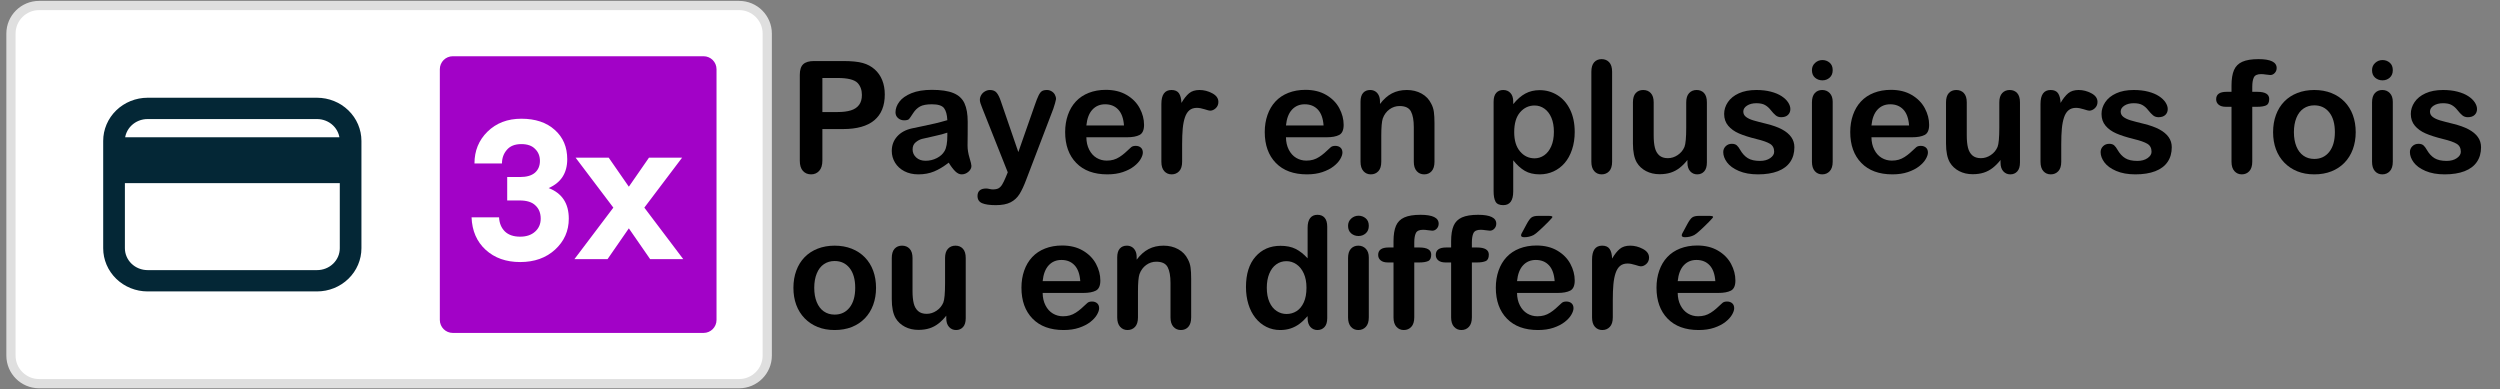
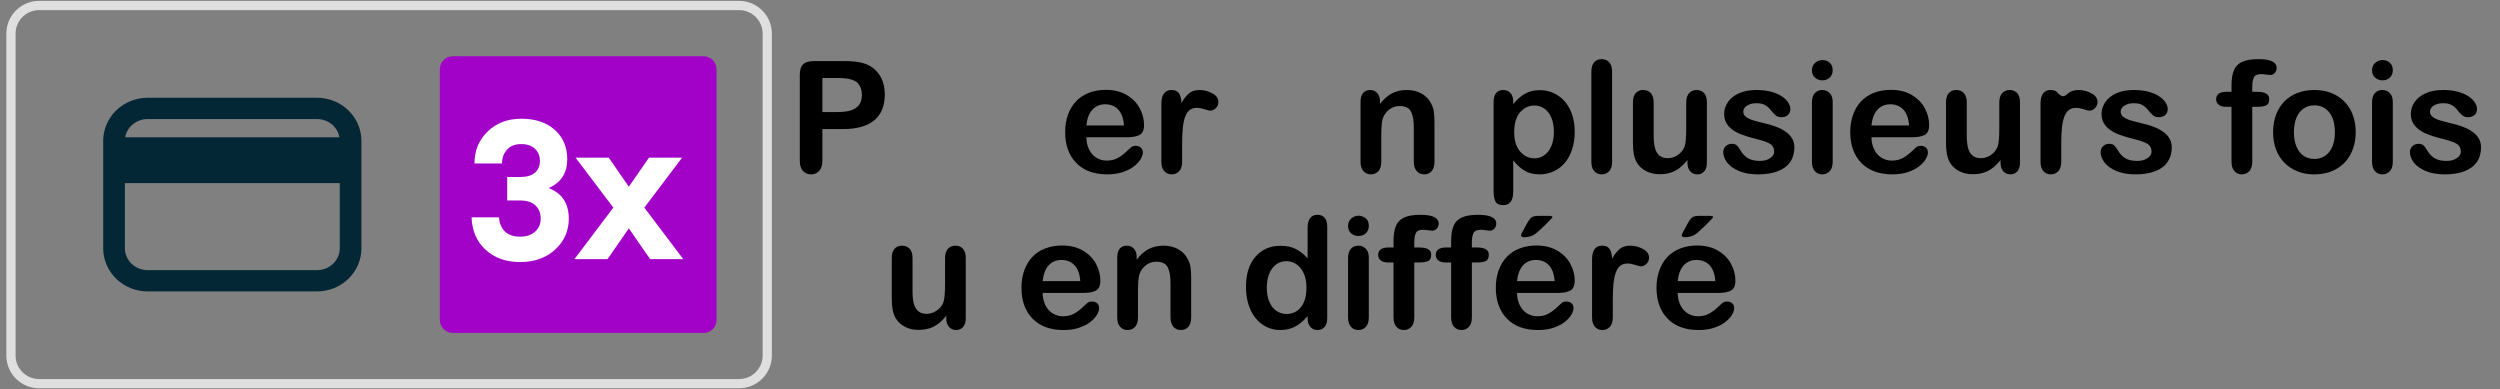
<svg xmlns="http://www.w3.org/2000/svg" width="100%" height="100%" viewBox="0 0 2409 375" xml:space="preserve" style="fill-rule:evenodd;clip-rule:evenodd;">
  <rect x="0" y="0" width="2409" height="375" fill="#808080" stroke="none" />
  <g>
-     <path d="M739.323,32.39C739.323,17.45 727.183,5.31 712.243,5.31L37.641,5.31C22.702,5.31 10.562,17.45 10.562,32.39L10.562,342.611C10.562,357.551 22.702,369.691 37.641,369.691L712.243,369.691C727.183,369.691 739.323,357.551 739.323,342.611L739.323,32.39Z" style="fill:white;" />
    <path d="M305.497,98.627L142.219,98.627C132.043,98.645 122.284,102.573 115.094,109.55C107.905,116.526 103.87,125.982 103.879,135.847L103.879,239.153C103.87,249.018 107.905,258.475 115.094,265.451C122.284,272.437 132.043,276.365 142.219,276.374L305.497,276.374C315.673,276.365 325.431,272.437 332.621,265.451C339.811,258.475 343.846,249.018 343.837,239.153L343.837,135.847C343.846,125.982 339.811,116.526 332.621,109.55C325.431,102.573 315.673,98.645 305.497,98.627ZM142.219,110.278L305.497,110.278C308.963,110.278 312.384,110.945 315.584,112.233C318.774,113.513 321.681,115.397 324.125,117.779C326.569,120.152 328.506,122.969 329.821,126.071C331.146,129.173 331.821,132.488 331.812,135.847L331.812,136.727L115.85,136.727L115.85,135.847C115.841,132.488 116.516,129.164 117.841,126.053C119.165,122.952 121.102,120.134 123.555,117.761C126.008,115.38 128.914,113.495 132.114,112.216C135.322,110.927 138.753,110.269 142.219,110.278ZM305.497,264.722L142.219,264.722C138.761,264.722 135.331,264.056 132.131,262.767C128.941,261.487 126.035,259.603 123.591,257.221C121.147,254.849 119.209,252.031 117.894,248.93C116.57,245.828 115.894,242.513 115.903,239.153L115.903,172.001L331.865,172.001L331.865,239.153C331.874,242.513 331.199,245.837 329.875,248.947C328.55,252.049 326.613,254.866 324.16,257.239C321.707,259.621 318.801,261.505 315.602,262.785C312.393,264.074 308.963,264.731 305.497,264.722Z" style="fill:rgb(4,39,54);fill-rule:nonzero;stroke:rgb(4,39,54);stroke-width:8.89px;" />
    <path d="M690.443,66.686C690.443,59.789 684.844,54.19 677.947,54.19L436.318,54.19C429.422,54.19 423.823,59.789 423.823,66.686L423.823,308.315C423.823,315.211 429.422,320.81 436.318,320.81L677.947,320.81C684.844,320.81 690.443,315.211 690.443,308.315L690.443,66.686Z" style="fill:rgb(162,2,199);" />
    <path d="M488.736,193.162L488.736,170.579L501.054,170.579C507.399,170.579 512.189,169.21 515.424,166.473C518.659,163.611 520.277,159.816 520.277,155.088C520.277,150.36 518.722,146.503 515.611,143.517C512.625,140.406 508.208,138.851 502.36,138.851C496.139,138.851 491.473,140.717 488.362,144.45C485.252,148.058 483.697,152.413 483.697,157.514L457.195,157.514C457.195,145.321 461.363,135.118 469.699,126.906C478.16,118.57 489.047,114.402 502.36,114.402C515.922,114.402 526.685,118.01 534.648,125.227C542.611,132.319 546.592,141.713 546.592,153.409C546.592,166.722 540.62,175.991 528.675,181.217C541.615,186.194 548.085,196.023 548.085,210.705C548.085,222.525 543.668,232.479 534.834,240.567C526.125,248.53 514.927,252.511 501.24,252.511C487.678,252.511 476.604,248.592 468.019,240.753C459.434,232.915 454.893,222.463 454.395,209.399L480.897,209.399C481.146,214.998 483.012,219.539 486.496,223.023C489.98,226.382 494.895,228.062 501.24,228.062C507.212,228.062 512.003,226.445 515.611,223.21C519.219,219.975 521.023,215.806 521.023,210.705C521.023,205.355 519.344,201.125 515.984,198.014C512.749,194.779 507.648,193.162 500.68,193.162L488.736,193.162ZM657.275,151.915L620.881,200.067L658.395,249.712L626.48,249.712L605.951,220.037L585.421,249.712L553.507,249.712L591.02,200.067L554.626,151.915L586.541,151.915L605.951,179.911L625.361,151.915L657.275,151.915Z" style="fill:white;fill-rule:nonzero;" />
    <path d="M739.323,32.39C739.323,17.45 727.183,5.31 712.243,5.31L37.641,5.31C22.702,5.31 10.562,17.45 10.562,32.39L10.562,342.611C10.562,357.551 22.702,369.691 37.641,369.691L712.243,369.691C727.183,369.691 739.323,357.551 739.323,342.611L739.323,32.39Z" style="fill:none;stroke:rgb(223,223,223);stroke-width:8.89px;" />
  </g>
  <g>
    <path d="M812.366,124.365L792.444,124.365L792.444,154.761C792.444,159.106 791.419,162.402 789.368,164.648C787.317,166.895 784.729,168.018 781.604,168.018C778.333,168.018 775.696,166.907 773.694,164.685C771.692,162.463 770.691,159.204 770.691,154.907L770.691,72.144C770.691,67.358 771.79,63.94 773.987,61.89C776.184,59.839 779.676,58.813 784.461,58.813L812.366,58.813C820.618,58.813 826.966,59.448 831.409,60.718C835.804,61.938 839.6,63.965 842.798,66.797C845.996,69.629 848.426,73.096 850.086,77.197C851.746,81.299 852.576,85.913 852.576,91.04C852.576,101.978 849.207,110.266 842.469,115.906C835.73,121.545 825.696,124.365 812.366,124.365ZM807.093,75.146L792.444,75.146L792.444,107.959L807.093,107.959C812.22,107.959 816.504,107.422 819.947,106.348C823.389,105.273 826.014,103.516 827.82,101.074C829.627,98.633 830.53,95.435 830.53,91.479C830.53,86.743 829.139,82.886 826.355,79.907C823.23,76.733 816.809,75.146 807.093,75.146Z" style="fill-rule:nonzero;" />
-     <path d="M914.173,156.738C909.339,160.498 904.663,163.318 900.147,165.198C895.63,167.078 890.564,168.018 884.949,168.018C879.822,168.018 875.318,167.004 871.436,164.978C867.554,162.952 864.563,160.205 862.464,156.738C860.364,153.271 859.314,149.512 859.314,145.459C859.314,139.99 861.048,135.327 864.515,131.47C867.981,127.612 872.742,125.024 878.797,123.706C880.066,123.413 883.216,122.754 888.245,121.729C893.274,120.703 897.583,119.763 901.172,118.909C904.761,118.054 908.655,117.017 912.854,115.796C912.61,110.522 911.548,106.653 909.668,104.187C907.788,101.721 903.894,100.488 897.986,100.488C892.908,100.488 889.087,101.196 886.524,102.612C883.96,104.028 881.763,106.152 879.932,108.984C878.101,111.816 876.807,113.684 876.05,114.587C875.293,115.491 873.67,115.942 871.18,115.942C868.933,115.942 866.993,115.222 865.357,113.782C863.721,112.341 862.903,110.498 862.903,108.252C862.903,104.736 864.148,101.318 866.639,97.998C869.129,94.678 873.011,91.943 878.284,89.795C883.558,87.646 890.125,86.572 897.986,86.572C906.775,86.572 913.684,87.61 918.714,89.685C923.743,91.76 927.295,95.044 929.371,99.536C931.446,104.028 932.483,109.985 932.483,117.407C932.483,122.095 932.471,126.074 932.447,129.346C932.422,132.617 932.386,136.255 932.337,140.259C932.337,144.019 932.959,147.937 934.204,152.014C935.45,156.091 936.072,158.716 936.072,159.888C936.072,161.938 935.108,163.806 933.179,165.491C931.25,167.175 929.065,168.018 926.624,168.018C924.573,168.018 922.547,167.053 920.545,165.125C918.543,163.196 916.419,160.4 914.173,156.738ZM912.854,127.808C909.925,128.882 905.664,130.017 900.074,131.213C894.483,132.41 890.613,133.289 888.465,133.85C886.316,134.412 884.266,135.51 882.312,137.146C880.359,138.782 879.383,141.064 879.383,143.994C879.383,147.021 880.53,149.597 882.825,151.721C885.12,153.845 888.123,154.907 891.834,154.907C895.789,154.907 899.439,154.041 902.784,152.307C906.128,150.574 908.582,148.34 910.144,145.605C911.951,142.578 912.854,137.598 912.854,130.664L912.854,127.808Z" style="fill-rule:nonzero;" />
-     <path d="M969.251,170.508L971.082,166.04L946.473,104.077C944.959,100.513 944.202,97.925 944.202,96.313C944.202,94.604 944.642,93.018 945.52,91.553C946.399,90.088 947.608,88.916 949.146,88.037C950.684,87.158 952.283,86.719 953.943,86.719C956.824,86.719 958.997,87.634 960.462,89.465C961.927,91.296 963.221,93.921 964.344,97.339L981.263,146.558L997.303,100.781C998.572,97.07 999.72,94.165 1000.75,92.065C1001.77,89.966 1002.86,88.55 1004,87.817C1005.15,87.085 1006.77,86.719 1008.88,86.719C1010.39,86.719 1011.84,87.122 1013.23,87.927C1014.62,88.733 1015.7,89.819 1016.46,91.187C1017.21,92.554 1017.59,93.994 1017.59,95.508C1017.39,96.436 1017.08,97.754 1016.64,99.463C1016.2,101.172 1015.66,102.905 1015.03,104.663L988.953,172.925C986.707,178.931 984.51,183.643 982.361,187.061C980.213,190.479 977.369,193.103 973.829,194.934C970.288,196.765 965.516,197.681 959.51,197.681C953.65,197.681 949.256,197.046 946.326,195.776C943.396,194.507 941.932,192.188 941.932,188.818C941.932,186.523 942.627,184.753 944.019,183.508C945.411,182.263 947.474,181.641 950.208,181.641C951.282,181.641 952.332,181.787 953.357,182.08C954.627,182.373 955.725,182.52 956.653,182.52C958.948,182.52 960.755,182.178 962.073,181.494C963.392,180.811 964.576,179.626 965.625,177.942C966.675,176.257 967.884,173.779 969.251,170.508Z" style="fill-rule:nonzero;" />
    <path d="M1085.93,132.275L1046.82,132.275C1046.87,136.816 1047.78,140.82 1049.57,144.287C1051.35,147.754 1053.71,150.366 1056.67,152.124C1059.62,153.882 1062.88,154.761 1066.45,154.761C1068.84,154.761 1071.03,154.48 1073,153.918C1074.98,153.357 1076.9,152.478 1078.75,151.282C1080.61,150.085 1082.32,148.804 1083.88,147.437C1085.44,146.069 1087.47,144.214 1089.96,141.87C1090.98,140.991 1092.45,140.552 1094.35,140.552C1096.4,140.552 1098.06,141.113 1099.33,142.236C1100.6,143.359 1101.24,144.946 1101.24,146.997C1101.24,148.804 1100.53,150.916 1099.11,153.333C1097.7,155.75 1095.56,158.069 1092.7,160.291C1089.85,162.512 1086.26,164.355 1081.94,165.82C1077.62,167.285 1072.65,168.018 1067.03,168.018C1054.19,168.018 1044.21,164.355 1037.08,157.031C1029.95,149.707 1026.38,139.771 1026.38,127.222C1026.38,121.313 1027.26,115.833 1029.02,110.779C1030.78,105.725 1033.34,101.392 1036.71,97.778C1040.08,94.165 1044.23,91.394 1049.16,89.465C1054.09,87.537 1059.56,86.572 1065.57,86.572C1073.38,86.572 1080.08,88.22 1085.67,91.516C1091.26,94.812 1095.45,99.072 1098.23,104.297C1101.02,109.521 1102.41,114.844 1102.41,120.264C1102.41,125.293 1100.97,128.552 1098.09,130.042C1095.21,131.531 1091.15,132.275 1085.93,132.275ZM1046.82,120.923L1083.07,120.923C1082.59,114.087 1080.74,108.972 1077.54,105.579C1074.35,102.185 1070.13,100.488 1064.91,100.488C1059.93,100.488 1055.84,102.209 1052.64,105.652C1049.44,109.094 1047.5,114.185 1046.82,120.923Z" style="fill-rule:nonzero;" />
    <path d="M1139.1,139.16L1139.1,155.859C1139.1,159.912 1138.15,162.952 1136.24,164.978C1134.34,167.004 1131.92,168.018 1128.99,168.018C1126.11,168.018 1123.74,166.992 1121.89,164.941C1120.03,162.891 1119.1,159.863 1119.1,155.859L1119.1,100.195C1119.1,91.211 1122.35,86.719 1128.85,86.719C1132.17,86.719 1134.56,87.769 1136.02,89.868C1137.49,91.968 1138.29,95.068 1138.44,99.17C1140.83,95.068 1143.29,91.968 1145.8,89.868C1148.32,87.769 1151.67,86.719 1155.87,86.719C1160.07,86.719 1164.15,87.769 1168.1,89.868C1172.06,91.968 1174.04,94.751 1174.04,98.218C1174.04,100.659 1173.19,102.673 1171.51,104.26C1169.83,105.847 1168.01,106.641 1166.05,106.641C1165.32,106.641 1163.55,106.189 1160.74,105.286C1157.93,104.382 1155.46,103.931 1153.31,103.931C1150.38,103.931 1147.99,104.7 1146.13,106.238C1144.28,107.776 1142.84,110.059 1141.81,113.086C1140.78,116.113 1140.08,119.714 1139.68,123.889C1139.3,128.064 1139.1,133.154 1139.1,139.16Z" style="fill-rule:nonzero;" />
-     <path d="M1278.26,132.275L1239.15,132.275C1239.2,136.816 1240.11,140.82 1241.89,144.287C1243.68,147.754 1246.05,150.366 1249,152.124C1251.95,153.882 1255.21,154.761 1258.78,154.761C1261.17,154.761 1263.36,154.48 1265.33,153.918C1267.31,153.357 1269.23,152.478 1271.08,151.282C1272.94,150.085 1274.65,148.804 1276.21,147.437C1277.77,146.069 1279.8,144.214 1282.29,141.87C1283.31,140.991 1284.78,140.552 1286.68,140.552C1288.73,140.552 1290.39,141.113 1291.66,142.236C1292.93,143.359 1293.57,144.946 1293.57,146.997C1293.57,148.804 1292.86,150.916 1291.44,153.333C1290.03,155.75 1287.89,158.069 1285.04,160.291C1282.18,162.512 1278.59,164.355 1274.27,165.82C1269.95,167.285 1264.98,168.018 1259.36,168.018C1246.52,168.018 1236.54,164.355 1229.41,157.031C1222.28,149.707 1218.71,139.771 1218.71,127.222C1218.71,121.313 1219.59,115.833 1221.35,110.779C1223.11,105.725 1225.67,101.392 1229.04,97.778C1232.41,94.165 1236.56,91.394 1241.49,89.465C1246.42,87.537 1251.89,86.572 1257.9,86.572C1265.71,86.572 1272.41,88.22 1278,91.516C1283.59,94.812 1287.78,99.072 1290.56,104.297C1293.35,109.521 1294.74,114.844 1294.74,120.264C1294.74,125.293 1293.3,128.552 1290.42,130.042C1287.54,131.531 1283.48,132.275 1278.26,132.275ZM1239.15,120.923L1275.4,120.923C1274.91,114.087 1273.07,108.972 1269.87,105.579C1266.67,102.185 1262.46,100.488 1257.24,100.488C1252.26,100.488 1248.17,102.209 1244.97,105.652C1241.77,109.094 1239.83,114.185 1239.15,120.923Z" style="fill-rule:nonzero;" />
    <path d="M1329.75,97.778L1329.75,100.195C1333.27,95.557 1337.11,92.151 1341.29,89.978C1345.46,87.805 1350.26,86.719 1355.68,86.719C1360.95,86.719 1365.66,87.866 1369.81,90.161C1373.96,92.456 1377.06,95.703 1379.12,99.902C1380.43,102.344 1381.29,104.98 1381.68,107.812C1382.07,110.645 1382.27,114.258 1382.27,118.652L1382.27,155.859C1382.27,159.863 1381.35,162.891 1379.52,164.941C1377.69,166.992 1375.31,168.018 1372.38,168.018C1369.4,168.018 1366.98,166.968 1365.13,164.868C1363.27,162.769 1362.34,159.766 1362.34,155.859L1362.34,122.534C1362.34,115.942 1361.43,110.901 1359.6,107.41C1357.77,103.918 1354.12,102.173 1348.65,102.173C1345.08,102.173 1341.84,103.235 1338.9,105.359C1335.98,107.483 1333.83,110.4 1332.46,114.111C1331.48,117.09 1331,122.656 1331,130.811L1331,155.859C1331,159.912 1330.06,162.952 1328.17,164.978C1326.3,167.004 1323.87,168.018 1320.89,168.018C1318.01,168.018 1315.64,166.968 1313.78,164.868C1311.93,162.769 1311,159.766 1311,155.859L1311,98.071C1311,94.263 1311.83,91.418 1313.49,89.539C1315.15,87.659 1317.42,86.719 1320.3,86.719C1322.06,86.719 1323.65,87.134 1325.06,87.964C1326.48,88.794 1327.61,90.039 1328.47,91.699C1329.32,93.359 1329.75,95.386 1329.75,97.778Z" style="fill-rule:nonzero;" />
    <path d="M1458.14,97.925L1458.14,100.342C1461.9,95.703 1465.81,92.297 1469.86,90.125C1473.91,87.952 1478.5,86.865 1483.63,86.865C1489.78,86.865 1495.44,88.452 1500.62,91.626C1505.8,94.8 1509.89,99.438 1512.89,105.542C1515.89,111.646 1517.39,118.872 1517.39,127.222C1517.39,133.374 1516.53,139.026 1514.79,144.177C1513.06,149.329 1510.68,153.65 1507.65,157.141C1504.62,160.632 1501.05,163.318 1496.92,165.198C1492.8,167.078 1488.37,168.018 1483.63,168.018C1477.92,168.018 1473.12,166.87 1469.24,164.575C1465.36,162.28 1461.66,158.911 1458.14,154.468L1458.14,184.497C1458.14,193.286 1454.94,197.681 1448.55,197.681C1444.79,197.681 1442.3,196.545 1441.08,194.275C1439.85,192.004 1439.24,188.696 1439.24,184.351L1439.24,98.071C1439.24,94.263 1440.07,91.418 1441.73,89.539C1443.39,87.659 1445.66,86.719 1448.55,86.719C1451.38,86.719 1453.68,87.683 1455.47,89.612C1457.25,91.541 1458.14,94.312 1458.14,97.925ZM1497.33,127.002C1497.33,121.729 1496.52,117.2 1494.91,113.416C1493.3,109.631 1491.06,106.726 1488.21,104.7C1485.35,102.673 1482.19,101.66 1478.72,101.66C1473.2,101.66 1468.55,103.833 1464.77,108.179C1460.99,112.524 1459.09,118.921 1459.09,127.368C1459.09,135.327 1460.97,141.516 1464.73,145.935C1468.49,150.354 1473.15,152.563 1478.72,152.563C1482.04,152.563 1485.12,151.599 1487.95,149.67C1490.78,147.742 1493.05,144.849 1494.76,140.991C1496.47,137.134 1497.33,132.471 1497.33,127.002Z" style="fill-rule:nonzero;" />
    <path d="M1533.43,155.859L1533.43,69.141C1533.43,65.137 1534.32,62.109 1536.1,60.059C1537.89,58.008 1540.29,56.982 1543.32,56.982C1546.35,56.982 1548.79,57.996 1550.64,60.022C1552.5,62.048 1553.43,65.088 1553.43,69.141L1553.43,155.859C1553.43,159.912 1552.49,162.952 1550.61,164.978C1548.73,167.004 1546.3,168.018 1543.32,168.018C1540.39,168.018 1538.01,166.968 1536.18,164.868C1534.35,162.769 1533.43,159.766 1533.43,155.859Z" style="fill-rule:nonzero;" />
    <path d="M1626.01,156.738L1626.01,154.175C1623.62,157.202 1621.1,159.741 1618.47,161.792C1615.83,163.843 1612.95,165.369 1609.82,166.37C1606.7,167.371 1603.13,167.871 1599.13,167.871C1594.3,167.871 1589.96,166.87 1586.13,164.868C1582.3,162.866 1579.33,160.107 1577.23,156.592C1574.74,152.344 1573.5,146.24 1573.5,138.281L1573.5,98.657C1573.5,94.653 1574.4,91.663 1576.2,89.685C1578.01,87.708 1580.4,86.719 1583.38,86.719C1586.41,86.719 1588.85,87.72 1590.71,89.722C1592.56,91.724 1593.49,94.702 1593.49,98.657L1593.49,130.664C1593.49,135.303 1593.88,139.197 1594.66,142.346C1595.44,145.496 1596.85,147.961 1598.87,149.744C1600.9,151.526 1603.65,152.417 1607.11,152.417C1610.48,152.417 1613.66,151.416 1616.63,149.414C1619.61,147.412 1621.79,144.8 1623.15,141.577C1624.28,138.745 1624.84,132.544 1624.84,122.974L1624.84,98.657C1624.84,94.702 1625.77,91.724 1627.62,89.722C1629.48,87.72 1631.89,86.719 1634.87,86.719C1637.85,86.719 1640.24,87.708 1642.05,89.685C1643.86,91.663 1644.76,94.653 1644.76,98.657L1644.76,156.592C1644.76,160.4 1643.89,163.257 1642.16,165.161C1640.43,167.065 1638.19,168.018 1635.46,168.018C1632.72,168.018 1630.47,167.029 1628.68,165.051C1626.9,163.074 1626.01,160.303 1626.01,156.738Z" style="fill-rule:nonzero;" />
    <path d="M1729.07,141.87C1729.07,147.388 1727.73,152.112 1725.04,156.042C1722.36,159.973 1718.39,162.952 1713.14,164.978C1707.89,167.004 1701.51,168.018 1693.99,168.018C1686.81,168.018 1680.66,166.919 1675.53,164.722C1670.4,162.524 1666.62,159.778 1664.18,156.482C1661.74,153.186 1660.52,149.878 1660.52,146.558C1660.52,144.36 1661.3,142.48 1662.86,140.918C1664.42,139.355 1666.4,138.574 1668.79,138.574C1670.89,138.574 1672.5,139.087 1673.63,140.112C1674.75,141.138 1675.82,142.578 1676.85,144.434C1678.9,147.998 1681.35,150.659 1684.21,152.417C1687.07,154.175 1690.96,155.054 1695.89,155.054C1699.9,155.054 1703.18,154.163 1705.74,152.38C1708.31,150.598 1709.59,148.56 1709.59,146.265C1709.59,142.749 1708.26,140.186 1705.6,138.574C1702.93,136.963 1698.55,135.425 1692.45,133.96C1685.56,132.251 1679.96,130.457 1675.64,128.577C1671.32,126.697 1667.86,124.219 1665.28,121.143C1662.69,118.066 1661.39,114.282 1661.39,109.79C1661.39,105.786 1662.59,102.002 1664.98,98.437C1667.38,94.873 1670.9,92.029 1675.57,89.905C1680.23,87.781 1685.86,86.719 1692.45,86.719C1697.62,86.719 1702.28,87.256 1706.4,88.33C1710.53,89.404 1713.97,90.845 1716.73,92.651C1719.49,94.458 1721.59,96.46 1723.03,98.657C1724.47,100.854 1725.19,103.003 1725.19,105.103C1725.19,107.397 1724.42,109.277 1722.88,110.742C1721.34,112.207 1719.16,112.939 1716.33,112.939C1714.28,112.939 1712.53,112.354 1711.09,111.182C1709.65,110.01 1708,108.252 1706.15,105.908C1704.63,103.955 1702.85,102.393 1700.8,101.221C1698.75,100.049 1695.97,99.463 1692.45,99.463C1688.84,99.463 1685.83,100.232 1683.44,101.77C1681.05,103.308 1679.85,105.225 1679.85,107.52C1679.85,109.619 1680.73,111.34 1682.49,112.683C1684.25,114.026 1686.61,115.137 1689.59,116.016C1692.57,116.895 1696.67,117.969 1701.9,119.238C1708.1,120.752 1713.16,122.559 1717.1,124.658C1721.03,126.758 1724,129.236 1726.03,132.092C1728.06,134.949 1729.07,138.208 1729.07,141.87Z" style="fill-rule:nonzero;" />
    <path d="M1765.98,98.071L1765.98,155.859C1765.98,159.863 1765.03,162.891 1763.12,164.941C1761.22,166.992 1758.8,168.018 1755.87,168.018C1752.94,168.018 1750.56,166.968 1748.73,164.868C1746.9,162.769 1745.99,159.766 1745.99,155.859L1745.99,98.657C1745.99,94.702 1746.9,91.724 1748.73,89.722C1750.56,87.72 1752.94,86.719 1755.87,86.719C1758.8,86.719 1761.22,87.72 1763.12,89.722C1765.03,91.724 1765.98,94.507 1765.98,98.071ZM1756.09,77.417C1753.31,77.417 1750.93,76.563 1748.95,74.854C1746.97,73.145 1745.99,70.728 1745.99,67.603C1745.99,64.771 1747,62.439 1749.03,60.608C1751.05,58.777 1753.41,57.861 1756.09,57.861C1758.68,57.861 1760.98,58.691 1762.98,60.352C1764.98,62.012 1765.98,64.429 1765.98,67.603C1765.98,70.679 1765,73.083 1763.05,74.817C1761.1,76.55 1758.78,77.417 1756.09,77.417Z" style="fill-rule:nonzero;" />
    <path d="M1842.44,132.275L1803.33,132.275C1803.38,136.816 1804.29,140.82 1806.08,144.287C1807.86,147.754 1810.23,150.366 1813.18,152.124C1816.13,153.882 1819.39,154.761 1822.96,154.761C1825.35,154.761 1827.54,154.48 1829.51,153.918C1831.49,153.357 1833.41,152.478 1835.26,151.282C1837.12,150.085 1838.83,148.804 1840.39,147.437C1841.95,146.069 1843.98,144.214 1846.47,141.87C1847.49,140.991 1848.96,140.552 1850.86,140.552C1852.91,140.552 1854.57,141.113 1855.84,142.236C1857.11,143.359 1857.75,144.946 1857.75,146.997C1857.75,148.804 1857.04,150.916 1855.62,153.333C1854.21,155.75 1852.07,158.069 1849.22,160.291C1846.36,162.512 1842.77,164.355 1838.45,165.82C1834.13,167.285 1829.16,168.018 1823.54,168.018C1810.7,168.018 1800.72,164.355 1793.59,157.031C1786.46,149.707 1782.89,139.771 1782.89,127.222C1782.89,121.313 1783.77,115.833 1785.53,110.779C1787.29,105.725 1789.85,101.392 1793.22,97.778C1796.59,94.165 1800.74,91.394 1805.67,89.465C1810.6,87.537 1816.07,86.572 1822.08,86.572C1829.89,86.572 1836.59,88.22 1842.18,91.516C1847.78,94.812 1851.96,99.072 1854.75,104.297C1857.53,109.521 1858.92,114.844 1858.92,120.264C1858.92,125.293 1857.48,128.552 1854.6,130.042C1851.72,131.531 1847.66,132.275 1842.44,132.275ZM1803.33,120.923L1839.58,120.923C1839.1,114.087 1837.25,108.972 1834.05,105.579C1830.86,102.185 1826.64,100.488 1821.42,100.488C1816.44,100.488 1812.35,102.209 1809.15,105.652C1805.95,109.094 1804.01,114.185 1803.33,120.923Z" style="fill-rule:nonzero;" />
    <path d="M1927.7,156.738L1927.7,154.175C1925.31,157.202 1922.79,159.741 1920.16,161.792C1917.52,163.843 1914.64,165.369 1911.51,166.37C1908.39,167.371 1904.82,167.871 1900.82,167.871C1895.99,167.871 1891.65,166.87 1887.82,164.868C1883.99,162.866 1881.02,160.107 1878.92,156.592C1876.43,152.344 1875.18,146.24 1875.18,138.281L1875.18,98.657C1875.18,94.653 1876.09,91.663 1877.89,89.685C1879.7,87.708 1882.1,86.719 1885.07,86.719C1888.1,86.719 1890.54,87.72 1892.4,89.722C1894.25,91.724 1895.18,94.702 1895.18,98.657L1895.18,130.664C1895.18,135.303 1895.57,139.197 1896.35,142.346C1897.13,145.496 1898.54,147.961 1900.56,149.744C1902.59,151.526 1905.34,152.417 1908.8,152.417C1912.17,152.417 1915.35,151.416 1918.33,149.414C1921.3,147.412 1923.48,144.8 1924.84,141.577C1925.97,138.745 1926.53,132.544 1926.53,122.974L1926.53,98.657C1926.53,94.702 1927.46,91.724 1929.31,89.722C1931.17,87.72 1933.58,86.719 1936.56,86.719C1939.54,86.719 1941.93,87.708 1943.74,89.685C1945.55,91.663 1946.45,94.653 1946.45,98.657L1946.45,156.592C1946.45,160.4 1945.58,163.257 1943.85,165.161C1942.12,167.065 1939.88,168.018 1937.15,168.018C1934.41,168.018 1932.16,167.029 1930.37,165.051C1928.59,163.074 1927.7,160.303 1927.7,156.738Z" style="fill-rule:nonzero;" />
-     <path d="M1986.22,139.16L1986.22,155.859C1986.22,159.912 1985.27,162.952 1983.36,164.978C1981.46,167.004 1979.04,168.018 1976.11,168.018C1973.23,168.018 1970.86,166.992 1969.01,164.941C1967.15,162.891 1966.23,159.863 1966.23,155.859L1966.23,100.195C1966.23,91.211 1969.47,86.719 1975.97,86.719C1979.29,86.719 1981.68,87.769 1983.14,89.868C1984.61,91.968 1985.41,95.068 1985.56,99.17C1987.95,95.068 1990.41,91.968 1992.92,89.868C1995.44,87.769 1998.79,86.719 2002.99,86.719C2007.19,86.719 2011.27,87.769 2015.22,89.868C2019.18,91.968 2021.16,94.751 2021.16,98.218C2021.16,100.659 2020.31,102.673 2018.63,104.26C2016.94,105.847 2015.13,106.641 2013.17,106.641C2012.44,106.641 2010.67,106.189 2007.86,105.286C2005.06,104.382 2002.58,103.931 2000.43,103.931C1997.5,103.931 1995.11,104.7 1993.25,106.238C1991.39,107.776 1989.96,110.059 1988.93,113.086C1987.9,116.113 1987.2,119.714 1986.81,123.889C1986.41,128.064 1986.22,133.154 1986.22,139.16Z" style="fill-rule:nonzero;" />
+     <path d="M1986.22,139.16L1986.22,155.859C1986.22,159.912 1985.27,162.952 1983.36,164.978C1981.46,167.004 1979.04,168.018 1976.11,168.018C1973.23,168.018 1970.86,166.992 1969.01,164.941C1967.15,162.891 1966.23,159.863 1966.23,155.859L1966.23,100.195C1966.23,91.211 1969.47,86.719 1975.97,86.719C1979.29,86.719 1981.68,87.769 1983.14,89.868C1987.95,95.068 1990.41,91.968 1992.92,89.868C1995.44,87.769 1998.79,86.719 2002.99,86.719C2007.19,86.719 2011.27,87.769 2015.22,89.868C2019.18,91.968 2021.16,94.751 2021.16,98.218C2021.16,100.659 2020.31,102.673 2018.63,104.26C2016.94,105.847 2015.13,106.641 2013.17,106.641C2012.44,106.641 2010.67,106.189 2007.86,105.286C2005.06,104.382 2002.58,103.931 2000.43,103.931C1997.5,103.931 1995.11,104.7 1993.25,106.238C1991.39,107.776 1989.96,110.059 1988.93,113.086C1987.9,116.113 1987.2,119.714 1986.81,123.889C1986.41,128.064 1986.22,133.154 1986.22,139.16Z" style="fill-rule:nonzero;" />
    <path d="M2092.71,141.87C2092.71,147.388 2091.37,152.112 2088.68,156.042C2086,159.973 2082.03,162.952 2076.78,164.978C2071.53,167.004 2065.15,168.018 2057.63,168.018C2050.45,168.018 2044.3,166.919 2039.17,164.722C2034.04,162.524 2030.26,159.778 2027.82,156.482C2025.38,153.186 2024.15,149.878 2024.15,146.558C2024.15,144.36 2024.94,142.48 2026.5,140.918C2028.06,139.355 2030.04,138.574 2032.43,138.574C2034.53,138.574 2036.14,139.087 2037.27,140.112C2038.39,141.138 2039.46,142.578 2040.49,144.434C2042.54,147.998 2044.99,150.659 2047.85,152.417C2050.7,154.175 2054.6,155.054 2059.53,155.054C2063.53,155.054 2066.82,154.163 2069.38,152.38C2071.95,150.598 2073.23,148.56 2073.23,146.265C2073.23,142.749 2071.9,140.186 2069.24,138.574C2066.57,136.963 2062.19,135.425 2056.09,133.96C2049.2,132.251 2043.6,130.457 2039.28,128.577C2034.96,126.697 2031.5,124.219 2028.92,121.143C2026.33,118.066 2025.03,114.282 2025.03,109.79C2025.03,105.786 2026.23,102.002 2028.62,98.437C2031.02,94.873 2034.54,92.029 2039.21,89.905C2043.87,87.781 2049.5,86.719 2056.09,86.719C2061.26,86.719 2065.91,87.256 2070.04,88.33C2074.17,89.404 2077.61,90.845 2080.37,92.651C2083.13,94.458 2085.23,96.46 2086.67,98.657C2088.11,100.854 2088.83,103.003 2088.83,105.103C2088.83,107.397 2088.06,109.277 2086.52,110.742C2084.98,112.207 2082.8,112.939 2079.97,112.939C2077.91,112.939 2076.17,112.354 2074.73,111.182C2073.29,110.01 2071.64,108.252 2069.78,105.908C2068.27,103.955 2066.49,102.393 2064.44,101.221C2062.39,100.049 2059.6,99.463 2056.09,99.463C2052.47,99.463 2049.47,100.232 2047.08,101.77C2044.69,103.308 2043.49,105.225 2043.49,107.52C2043.49,109.619 2044.37,111.34 2046.13,112.683C2047.89,114.026 2050.25,115.137 2053.23,116.016C2056.21,116.895 2060.31,117.969 2065.54,119.238C2071.74,120.752 2076.8,122.559 2080.74,124.658C2084.66,126.758 2087.64,129.236 2089.67,132.092C2091.7,134.949 2092.71,138.208 2092.71,141.87Z" style="fill-rule:nonzero;" />
    <path d="M2145.52,88.477L2150.28,88.477L2150.28,82.471C2150.28,76.221 2151.07,71.252 2152.66,67.566C2154.25,63.879 2156.93,61.194 2160.72,59.509C2164.5,57.825 2169.69,56.982 2176.28,56.982C2187.95,56.982 2193.79,59.839 2193.79,65.552C2193.79,67.407 2193.18,68.994 2191.96,70.313C2190.74,71.631 2189.3,72.29 2187.64,72.29C2186.85,72.29 2185.51,72.144 2183.61,71.851C2181.7,71.558 2180.09,71.411 2178.77,71.411C2175.16,71.411 2172.84,72.473 2171.81,74.597C2170.79,76.721 2170.28,79.761 2170.28,83.716L2170.28,88.477L2175.18,88.477C2182.8,88.477 2186.61,90.771 2186.61,95.361C2186.61,98.633 2185.6,100.708 2183.57,101.587C2181.54,102.466 2178.75,102.905 2175.18,102.905L2170.28,102.905L2170.28,155.859C2170.28,159.814 2169.34,162.83 2167.46,164.905C2165.58,166.98 2163.15,168.018 2160.17,168.018C2157.34,168.018 2154.98,166.98 2153.1,164.905C2151.22,162.83 2150.28,159.814 2150.28,155.859L2150.28,102.905L2144.79,102.905C2141.81,102.905 2139.51,102.234 2137.9,100.891C2136.29,99.548 2135.49,97.803 2135.49,95.654C2135.49,90.869 2138.83,88.477 2145.52,88.477Z" style="fill-rule:nonzero;" />
    <path d="M2269.96,127.368C2269.96,133.325 2269.03,138.818 2267.18,143.848C2265.32,148.877 2262.64,153.198 2259.12,156.812C2255.6,160.425 2251.41,163.196 2246.52,165.125C2241.64,167.053 2236.15,168.018 2230.04,168.018C2223.99,168.018 2218.54,167.041 2213.71,165.088C2208.88,163.135 2204.69,160.339 2201.15,156.702C2197.61,153.064 2194.92,148.767 2193.09,143.811C2191.26,138.855 2190.35,133.374 2190.35,127.368C2190.35,121.313 2191.27,115.771 2193.13,110.742C2194.98,105.713 2197.64,101.416 2201.11,97.852C2204.58,94.287 2208.78,91.541 2213.71,89.612C2218.64,87.683 2224.09,86.719 2230.04,86.719C2236.1,86.719 2241.59,87.695 2246.52,89.648C2251.45,91.602 2255.68,94.385 2259.19,97.998C2262.71,101.611 2265.38,105.908 2267.21,110.889C2269.04,115.869 2269.96,121.362 2269.96,127.368ZM2249.89,127.368C2249.89,119.214 2248.1,112.866 2244.51,108.325C2240.92,103.784 2236.1,101.514 2230.04,101.514C2226.14,101.514 2222.69,102.527 2219.72,104.553C2216.74,106.58 2214.44,109.57 2212.83,113.525C2211.22,117.48 2210.41,122.095 2210.41,127.368C2210.41,132.593 2211.21,137.158 2212.79,141.064C2214.38,144.971 2216.65,147.961 2219.61,150.037C2222.56,152.112 2226.04,153.149 2230.04,153.149C2236.1,153.149 2240.92,150.867 2244.51,146.301C2248.1,141.736 2249.89,135.425 2249.89,127.368Z" style="fill-rule:nonzero;" />
    <path d="M2305.7,98.071L2305.7,155.859C2305.7,159.863 2304.75,162.891 2302.84,164.941C2300.94,166.992 2298.52,168.018 2295.59,168.018C2292.66,168.018 2290.28,166.968 2288.45,164.868C2286.62,162.769 2285.7,159.766 2285.7,155.859L2285.7,98.657C2285.7,94.702 2286.62,91.724 2288.45,89.722C2290.28,87.72 2292.66,86.719 2295.59,86.719C2298.52,86.719 2300.94,87.72 2302.84,89.722C2304.75,91.724 2305.7,94.507 2305.7,98.071ZM2295.81,77.417C2293.03,77.417 2290.65,76.563 2288.67,74.854C2286.69,73.145 2285.7,70.728 2285.7,67.603C2285.7,64.771 2286.72,62.439 2288.74,60.608C2290.77,58.777 2293.13,57.861 2295.81,57.861C2298.4,57.861 2300.7,58.691 2302.7,60.352C2304.7,62.012 2305.7,64.429 2305.7,67.603C2305.7,70.679 2304.72,73.083 2302.77,74.817C2300.82,76.55 2298.5,77.417 2295.81,77.417Z" style="fill-rule:nonzero;" />
    <path d="M2390.74,141.87C2390.74,147.388 2389.4,152.112 2386.71,156.042C2384.03,159.973 2380.06,162.952 2374.81,164.978C2369.56,167.004 2363.18,168.018 2355.66,168.018C2348.48,168.018 2342.33,166.919 2337.2,164.722C2332.07,162.524 2328.29,159.778 2325.85,156.482C2323.41,153.186 2322.19,149.878 2322.19,146.558C2322.19,144.36 2322.97,142.48 2324.53,140.918C2326.09,139.355 2328.07,138.574 2330.46,138.574C2332.56,138.574 2334.17,139.087 2335.3,140.112C2336.42,141.138 2337.49,142.578 2338.52,144.434C2340.57,147.998 2343.02,150.659 2345.88,152.417C2348.74,154.175 2352.63,155.054 2357.56,155.054C2361.57,155.054 2364.85,154.163 2367.41,152.38C2369.98,150.598 2371.26,148.56 2371.26,146.265C2371.26,142.749 2369.93,140.186 2367.27,138.574C2364.61,136.963 2360.22,135.425 2354.12,133.96C2347.23,132.251 2341.63,130.457 2337.31,128.577C2332.99,126.697 2329.53,124.219 2326.95,121.143C2324.36,118.066 2323.06,114.282 2323.06,109.79C2323.06,105.786 2324.26,102.002 2326.65,98.437C2329.05,94.873 2332.57,92.029 2337.24,89.905C2341.9,87.781 2347.53,86.719 2354.12,86.719C2359.3,86.719 2363.95,87.256 2368.07,88.33C2372.2,89.404 2375.64,90.845 2378.4,92.651C2381.16,94.458 2383.26,96.46 2384.7,98.657C2386.14,100.854 2386.86,103.003 2386.86,105.103C2386.86,107.397 2386.09,109.277 2384.55,110.742C2383.01,112.207 2380.83,112.939 2378,112.939C2375.95,112.939 2374.2,112.354 2372.76,111.182C2371.32,110.01 2369.67,108.252 2367.82,105.908C2366.3,103.955 2364.52,102.393 2362.47,101.221C2360.42,100.049 2357.64,99.463 2354.12,99.463C2350.51,99.463 2347.5,100.232 2345.11,101.77C2342.72,103.308 2341.52,105.225 2341.52,107.52C2341.52,109.619 2342.4,111.34 2344.16,112.683C2345.92,114.026 2348.28,115.137 2351.26,116.016C2354.24,116.895 2358.34,117.969 2363.57,119.238C2369.77,120.752 2374.83,122.559 2378.76,124.658C2382.7,126.758 2385.67,129.236 2387.7,132.092C2389.73,134.949 2390.74,138.208 2390.74,141.87Z" style="fill-rule:nonzero;" />
-     <path d="M844.153,277.368C844.153,283.325 843.225,288.818 841.37,293.848C839.515,298.877 836.829,303.198 833.313,306.812C829.798,310.425 825.599,313.196 820.716,315.125C815.833,317.053 810.34,318.018 804.236,318.018C798.182,318.018 792.737,317.041 787.903,315.088C783.069,313.135 778.882,310.339 775.342,306.702C771.802,303.064 769.117,298.767 767.286,293.811C765.454,288.855 764.539,283.374 764.539,277.368C764.539,271.313 765.467,265.771 767.322,260.742C769.178,255.713 771.839,251.416 775.306,247.852C778.772,244.287 782.972,241.541 787.903,239.612C792.835,237.683 798.279,236.719 804.236,236.719C810.291,236.719 815.784,237.695 820.716,239.648C825.647,241.602 829.871,244.385 833.387,247.998C836.902,251.611 839.576,255.908 841.407,260.889C843.238,265.869 844.153,271.362 844.153,277.368ZM824.085,277.368C824.085,269.214 822.29,262.866 818.702,258.325C815.113,253.784 810.291,251.514 804.236,251.514C800.33,251.514 796.888,252.527 793.909,254.553C790.931,256.58 788.636,259.57 787.024,263.525C785.413,267.48 784.607,272.095 784.607,277.368C784.607,282.593 785.401,287.158 786.988,291.064C788.575,294.971 790.845,297.961 793.799,300.037C796.753,302.112 800.232,303.149 804.236,303.149C810.291,303.149 815.113,300.867 818.702,296.301C822.29,291.736 824.085,285.425 824.085,277.368Z" style="fill-rule:nonzero;" />
    <path d="M911.829,306.738L911.829,304.175C909.436,307.202 906.922,309.741 904.285,311.792C901.648,313.843 898.767,315.369 895.642,316.37C892.517,317.371 888.953,317.871 884.949,317.871C880.115,317.871 875.782,316.87 871.949,314.868C868.116,312.866 865.149,310.107 863.05,306.592C860.559,302.344 859.314,296.24 859.314,288.281L859.314,248.657C859.314,244.653 860.218,241.663 862.024,239.685C863.831,237.708 866.224,236.719 869.202,236.719C872.229,236.719 874.671,237.72 876.526,239.722C878.382,241.724 879.309,244.702 879.309,248.657L879.309,280.664C879.309,285.303 879.7,289.197 880.481,292.346C881.263,295.496 882.666,297.961 884.693,299.744C886.719,301.526 889.466,302.417 892.933,302.417C896.302,302.417 899.475,301.416 902.454,299.414C905.433,297.412 907.605,294.8 908.973,291.577C910.096,288.745 910.657,282.544 910.657,272.974L910.657,248.657C910.657,244.702 911.585,241.724 913.44,239.722C915.296,237.72 917.713,236.719 920.691,236.719C923.67,236.719 926.062,237.708 927.869,239.685C929.676,241.663 930.579,244.653 930.579,248.657L930.579,306.592C930.579,310.4 929.712,313.257 927.979,315.161C926.246,317.065 924.012,318.018 921.277,318.018C918.543,318.018 916.285,317.029 914.502,315.051C912.72,313.074 911.829,310.303 911.829,306.738Z" style="fill-rule:nonzero;" />
    <path d="M1043.81,282.275L1004.7,282.275C1004.75,286.816 1005.66,290.82 1007.45,294.287C1009.23,297.754 1011.6,300.366 1014.55,302.124C1017.5,303.882 1020.76,304.761 1024.33,304.761C1026.72,304.761 1028.91,304.48 1030.88,303.918C1032.86,303.357 1034.78,302.478 1036.63,301.282C1038.49,300.085 1040.2,298.804 1041.76,297.437C1043.32,296.069 1045.35,294.214 1047.84,291.87C1048.86,290.991 1050.33,290.552 1052.23,290.552C1054.28,290.552 1055.94,291.113 1057.21,292.236C1058.48,293.359 1059.12,294.946 1059.12,296.997C1059.12,298.804 1058.41,300.916 1056.99,303.333C1055.58,305.75 1053.44,308.069 1050.59,310.291C1047.73,312.512 1044.14,314.355 1039.82,315.82C1035.5,317.285 1030.53,318.018 1024.91,318.018C1012.07,318.018 1002.09,314.355 994.958,307.031C987.829,299.707 984.265,289.771 984.265,277.222C984.265,271.313 985.143,265.833 986.901,260.779C988.659,255.725 991.223,251.392 994.592,247.778C997.961,244.165 1002.11,241.394 1007.04,239.465C1011.97,237.537 1017.44,236.572 1023.45,236.572C1031.26,236.572 1037.96,238.22 1043.55,241.516C1049.14,244.812 1053.33,249.072 1056.12,254.297C1058.9,259.521 1060.29,264.844 1060.29,270.264C1060.29,275.293 1058.85,278.552 1055.97,280.042C1053.09,281.531 1049.04,282.275 1043.81,282.275ZM1004.7,270.923L1040.95,270.923C1040.47,264.087 1038.62,258.972 1035.42,255.579C1032.23,252.185 1028.02,250.488 1022.79,250.488C1017.81,250.488 1013.72,252.209 1010.52,255.652C1007.32,259.094 1005.38,264.185 1004.7,270.923Z" style="fill-rule:nonzero;" />
    <path d="M1095.3,247.778L1095.3,250.195C1098.82,245.557 1102.66,242.151 1106.84,239.978C1111.01,237.805 1115.81,236.719 1121.23,236.719C1126.5,236.719 1131.21,237.866 1135.36,240.161C1139.51,242.456 1142.61,245.703 1144.66,249.902C1145.98,252.344 1146.84,254.98 1147.23,257.813C1147.62,260.645 1147.81,264.258 1147.81,268.652L1147.81,305.859C1147.81,309.863 1146.9,312.891 1145.07,314.941C1143.24,316.992 1140.86,318.018 1137.93,318.018C1134.95,318.018 1132.53,316.968 1130.68,314.868C1128.82,312.769 1127.89,309.766 1127.89,305.859L1127.89,272.534C1127.89,265.942 1126.98,260.901 1125.15,257.41C1123.32,253.918 1119.66,252.173 1114.2,252.173C1110.63,252.173 1107.38,253.235 1104.45,255.359C1101.53,257.483 1099.38,260.4 1098.01,264.111C1097.03,267.09 1096.55,272.656 1096.55,280.811L1096.55,305.859C1096.55,309.912 1095.61,312.952 1093.73,314.978C1091.85,317.004 1089.42,318.018 1086.44,318.018C1083.56,318.018 1081.19,316.968 1079.33,314.868C1077.48,312.769 1076.55,309.766 1076.55,305.859L1076.55,248.071C1076.55,244.263 1077.38,241.418 1079.04,239.539C1080.7,237.659 1082.97,236.719 1085.85,236.719C1087.61,236.719 1089.2,237.134 1090.61,237.964C1092.03,238.794 1093.16,240.039 1094.02,241.699C1094.87,243.359 1095.3,245.386 1095.3,247.778Z" style="fill-rule:nonzero;" />
    <path d="M1260.02,306.592L1260.02,304.614C1257.34,307.69 1254.69,310.193 1252.07,312.122C1249.46,314.05 1246.63,315.515 1243.58,316.516C1240.53,317.517 1237.19,318.018 1233.58,318.018C1228.8,318.018 1224.36,317.004 1220.29,314.978C1216.21,312.952 1212.68,310.059 1209.7,306.299C1206.72,302.539 1204.47,298.12 1202.93,293.042C1201.39,287.964 1200.62,282.471 1200.62,276.563C1200.62,264.063 1203.67,254.321 1209.78,247.339C1215.88,240.356 1223.91,236.865 1233.87,236.865C1239.63,236.865 1244.49,237.854 1248.45,239.832C1252.4,241.809 1256.26,244.849 1260.02,248.95L1260.02,219.434C1260.02,215.332 1260.84,212.231 1262.47,210.132C1264.11,208.032 1266.44,206.982 1269.47,206.982C1272.5,206.982 1274.83,207.947 1276.46,209.875C1278.1,211.804 1278.92,214.648 1278.92,218.408L1278.92,306.592C1278.92,310.4 1278.04,313.257 1276.28,315.161C1274.52,317.065 1272.25,318.018 1269.47,318.018C1266.73,318.018 1264.48,317.029 1262.69,315.051C1260.91,313.074 1260.02,310.254 1260.02,306.592ZM1220.69,277.222C1220.69,282.642 1221.53,287.256 1223.22,291.064C1224.9,294.873 1227.21,297.742 1230.14,299.67C1233.07,301.599 1236.27,302.563 1239.73,302.563C1243.25,302.563 1246.46,301.648 1249.36,299.817C1252.27,297.986 1254.59,295.178 1256.32,291.394C1258.06,287.61 1258.92,282.886 1258.92,277.222C1258.92,271.899 1258.06,267.322 1256.32,263.489C1254.59,259.656 1252.24,256.726 1249.29,254.7C1246.34,252.673 1243.1,251.66 1239.59,251.66C1235.92,251.66 1232.65,252.698 1229.77,254.773C1226.89,256.848 1224.66,259.827 1223.07,263.708C1221.48,267.59 1220.69,272.095 1220.69,277.222Z" style="fill-rule:nonzero;" />
    <path d="M1318.98,248.071L1318.98,305.859C1318.98,309.863 1318.03,312.891 1316.12,314.941C1314.22,316.992 1311.8,318.018 1308.87,318.018C1305.94,318.018 1303.56,316.968 1301.73,314.868C1299.9,312.769 1298.99,309.766 1298.99,305.859L1298.99,248.657C1298.99,244.702 1299.9,241.724 1301.73,239.722C1303.56,237.72 1305.94,236.719 1308.87,236.719C1311.8,236.719 1314.22,237.72 1316.12,239.722C1318.03,241.724 1318.98,244.507 1318.98,248.071ZM1309.09,227.417C1306.31,227.417 1303.93,226.563 1301.95,224.854C1299.97,223.145 1298.99,220.728 1298.99,217.603C1298.99,214.771 1300,212.439 1302.03,210.608C1304.05,208.777 1306.41,207.861 1309.09,207.861C1311.68,207.861 1313.98,208.691 1315.98,210.352C1317.98,212.012 1318.98,214.429 1318.98,217.603C1318.98,220.679 1318,223.083 1316.05,224.817C1314.1,226.55 1311.78,227.417 1309.09,227.417Z" style="fill-rule:nonzero;" />
    <path d="M1338.03,238.477L1342.79,238.477L1342.79,232.471C1342.79,226.221 1343.58,221.252 1345.17,217.566C1346.76,213.879 1349.44,211.194 1353.23,209.509C1357.01,207.825 1362.2,206.982 1368.79,206.982C1380.46,206.982 1386.3,209.839 1386.3,215.552C1386.3,217.407 1385.69,218.994 1384.47,220.312C1383.25,221.631 1381.81,222.29 1380.14,222.29C1379.36,222.29 1378.02,222.144 1376.12,221.851C1374.21,221.558 1372.6,221.411 1371.28,221.411C1367.67,221.411 1365.35,222.473 1364.32,224.597C1363.3,226.721 1362.79,229.761 1362.79,233.716L1362.79,238.477L1367.69,238.477C1375.31,238.477 1379.12,240.771 1379.12,245.361C1379.12,248.633 1378.11,250.708 1376.08,251.587C1374.05,252.466 1371.26,252.905 1367.69,252.905L1362.79,252.905L1362.79,305.859C1362.79,309.814 1361.85,312.83 1359.97,314.905C1358.09,316.98 1355.66,318.018 1352.68,318.018C1349.85,318.018 1347.49,316.98 1345.61,314.905C1343.73,312.83 1342.79,309.814 1342.79,305.859L1342.79,252.905L1337.3,252.905C1334.32,252.905 1332.02,252.234 1330.41,250.891C1328.8,249.548 1328,247.803 1328,245.654C1328,240.869 1331.34,238.477 1338.03,238.477Z" style="fill-rule:nonzero;" />
    <path d="M1393.54,238.477L1398.3,238.477L1398.3,232.471C1398.3,226.221 1399.09,221.252 1400.68,217.566C1402.27,213.879 1404.95,211.194 1408.74,209.509C1412.52,207.825 1417.71,206.982 1424.3,206.982C1435.97,206.982 1441.81,209.839 1441.81,215.552C1441.81,217.407 1441.2,218.994 1439.98,220.312C1438.76,221.631 1437.31,222.29 1435.65,222.29C1434.87,222.29 1433.53,222.144 1431.63,221.851C1429.72,221.558 1428.11,221.411 1426.79,221.411C1423.18,221.411 1420.86,222.473 1419.83,224.597C1418.81,226.721 1418.3,229.761 1418.3,233.716L1418.3,238.477L1423.2,238.477C1430.82,238.477 1434.63,240.771 1434.63,245.361C1434.63,248.633 1433.62,250.708 1431.59,251.587C1429.56,252.466 1426.77,252.905 1423.2,252.905L1418.3,252.905L1418.3,305.859C1418.3,309.814 1417.36,312.83 1415.48,314.905C1413.6,316.98 1411.17,318.018 1408.19,318.018C1405.36,318.018 1403,316.98 1401.12,314.905C1399.24,312.83 1398.3,309.814 1398.3,305.859L1398.3,252.905L1392.81,252.905C1389.83,252.905 1387.53,252.234 1385.92,250.891C1384.31,249.548 1383.51,247.803 1383.51,245.654C1383.51,240.869 1386.85,238.477 1393.54,238.477Z" style="fill-rule:nonzero;" />
    <path d="M1500.92,282.275L1461.81,282.275C1461.86,286.816 1462.77,290.82 1464.56,294.287C1466.34,297.754 1468.71,300.366 1471.66,302.124C1474.61,303.882 1477.87,304.761 1481.44,304.761C1483.83,304.761 1486.02,304.48 1487.99,303.918C1489.97,303.357 1491.89,302.478 1493.74,301.282C1495.6,300.085 1497.31,298.804 1498.87,297.437C1500.43,296.069 1502.46,294.214 1504.95,291.87C1505.97,290.991 1507.44,290.552 1509.34,290.552C1511.39,290.552 1513.05,291.113 1514.32,292.236C1515.59,293.359 1516.23,294.946 1516.23,296.997C1516.23,298.804 1515.52,300.916 1514.1,303.333C1512.69,305.75 1510.55,308.069 1507.69,310.291C1504.84,312.512 1501.25,314.355 1496.93,315.82C1492.61,317.285 1487.64,318.018 1482.02,318.018C1469.18,318.018 1459.2,314.355 1452.07,307.031C1444.94,299.707 1441.37,289.771 1441.37,277.222C1441.37,271.313 1442.25,265.833 1444.01,260.779C1445.77,255.725 1448.33,251.392 1451.7,247.778C1455.07,244.165 1459.22,241.394 1464.15,239.465C1469.08,237.537 1474.55,236.572 1480.56,236.572C1488.37,236.572 1495.07,238.22 1500.66,241.516C1506.25,244.812 1510.44,249.072 1513.23,254.297C1516.01,259.521 1517.4,264.844 1517.4,270.264C1517.4,275.293 1515.96,278.552 1513.08,280.042C1510.2,281.531 1506.14,282.275 1500.92,282.275ZM1461.81,270.923L1498.06,270.923C1497.58,264.087 1495.73,258.972 1492.53,255.579C1489.34,252.185 1485.12,250.488 1479.9,250.488C1474.92,250.488 1470.83,252.209 1467.63,255.652C1464.43,259.094 1462.49,264.185 1461.81,270.923ZM1482.32,208.008L1492.2,208.008C1494.69,208.008 1495.94,208.374 1495.94,209.106C1495.94,209.497 1494.57,211.084 1491.84,213.867C1489.1,216.65 1486.35,219.312 1483.56,221.851C1480.78,224.39 1478.85,225.928 1477.78,226.465C1474.99,227.881 1472.01,228.589 1468.84,228.589C1466.74,228.589 1465.69,227.979 1465.69,226.758C1465.69,225.928 1466.33,224.487 1467.6,222.437L1470.89,216.284C1472.8,212.72 1474.45,210.449 1475.87,209.473C1477.29,208.496 1479.44,208.008 1482.32,208.008Z" style="fill-rule:nonzero;" />
    <path d="M1554.09,289.16L1554.09,305.859C1554.09,309.912 1553.14,312.952 1551.23,314.978C1549.33,317.004 1546.91,318.018 1543.98,318.018C1541.1,318.018 1538.73,316.992 1536.88,314.941C1535.02,312.891 1534.1,309.863 1534.1,305.859L1534.1,250.195C1534.1,241.211 1537.34,236.719 1543.84,236.719C1547.16,236.719 1549.55,237.769 1551.01,239.868C1552.48,241.968 1553.28,245.068 1553.43,249.17C1555.82,245.068 1558.28,241.968 1560.79,239.868C1563.31,237.769 1566.66,236.719 1570.86,236.719C1575.06,236.719 1579.14,237.769 1583.09,239.868C1587.05,241.968 1589.03,244.751 1589.03,248.218C1589.03,250.659 1588.18,252.673 1586.5,254.26C1584.82,255.847 1583,256.641 1581.04,256.641C1580.31,256.641 1578.54,256.189 1575.73,255.286C1572.92,254.382 1570.45,253.931 1568.3,253.931C1565.37,253.931 1562.98,254.7 1561.12,256.238C1559.27,257.776 1557.83,260.059 1556.8,263.086C1555.77,266.113 1555.07,269.714 1554.68,273.889C1554.29,278.064 1554.09,283.154 1554.09,289.16Z" style="fill-rule:nonzero;" />
    <path d="M1655.75,282.275L1616.64,282.275C1616.69,286.816 1617.6,290.82 1619.38,294.287C1621.17,297.754 1623.54,300.366 1626.49,302.124C1629.44,303.882 1632.7,304.761 1636.27,304.761C1638.66,304.761 1640.85,304.48 1642.82,303.918C1644.8,303.357 1646.72,302.478 1648.57,301.282C1650.43,300.085 1652.14,298.804 1653.7,297.437C1655.26,296.069 1657.29,294.214 1659.78,291.87C1660.8,290.991 1662.27,290.552 1664.17,290.552C1666.22,290.552 1667.88,291.113 1669.15,292.236C1670.42,293.359 1671.06,294.946 1671.06,296.997C1671.06,298.804 1670.35,300.916 1668.93,303.333C1667.52,305.75 1665.38,308.069 1662.53,310.291C1659.67,312.512 1656.08,314.355 1651.76,315.82C1647.44,317.285 1642.47,318.018 1636.85,318.018C1624.01,318.018 1614.03,314.355 1606.9,307.031C1599.77,299.707 1596.2,289.771 1596.2,277.222C1596.2,271.313 1597.08,265.833 1598.84,260.779C1600.6,255.725 1603.16,251.392 1606.53,247.778C1609.9,244.165 1614.05,241.394 1618.98,239.465C1623.91,237.537 1629.38,236.572 1635.39,236.572C1643.2,236.572 1649.9,238.22 1655.49,241.516C1661.08,244.812 1665.27,249.072 1668.06,254.297C1670.84,259.521 1672.23,264.844 1672.23,270.264C1672.23,275.293 1670.79,278.552 1667.91,280.042C1665.03,281.531 1660.98,282.275 1655.75,282.275ZM1616.64,270.923L1652.89,270.923C1652.4,264.087 1650.56,258.972 1647.36,255.579C1644.16,252.185 1639.95,250.488 1634.73,250.488C1629.75,250.488 1625.66,252.209 1622.46,255.652C1619.26,259.094 1617.32,264.185 1616.64,270.923ZM1637.15,208.008L1647.03,208.008C1649.52,208.008 1650.77,208.374 1650.77,209.106C1650.77,209.497 1649.4,211.084 1646.67,213.867C1643.93,216.65 1641.17,219.312 1638.39,221.851C1635.61,224.39 1633.68,225.928 1632.61,226.465C1629.82,227.881 1626.84,228.589 1623.67,228.589C1621.57,228.589 1620.52,227.979 1620.52,226.758C1620.52,225.928 1621.15,224.487 1622.42,222.437L1625.72,216.284C1627.62,212.72 1629.29,210.449 1630.7,209.473C1632.12,208.496 1634.27,208.008 1637.15,208.008Z" style="fill-rule:nonzero;" />
  </g>
</svg>